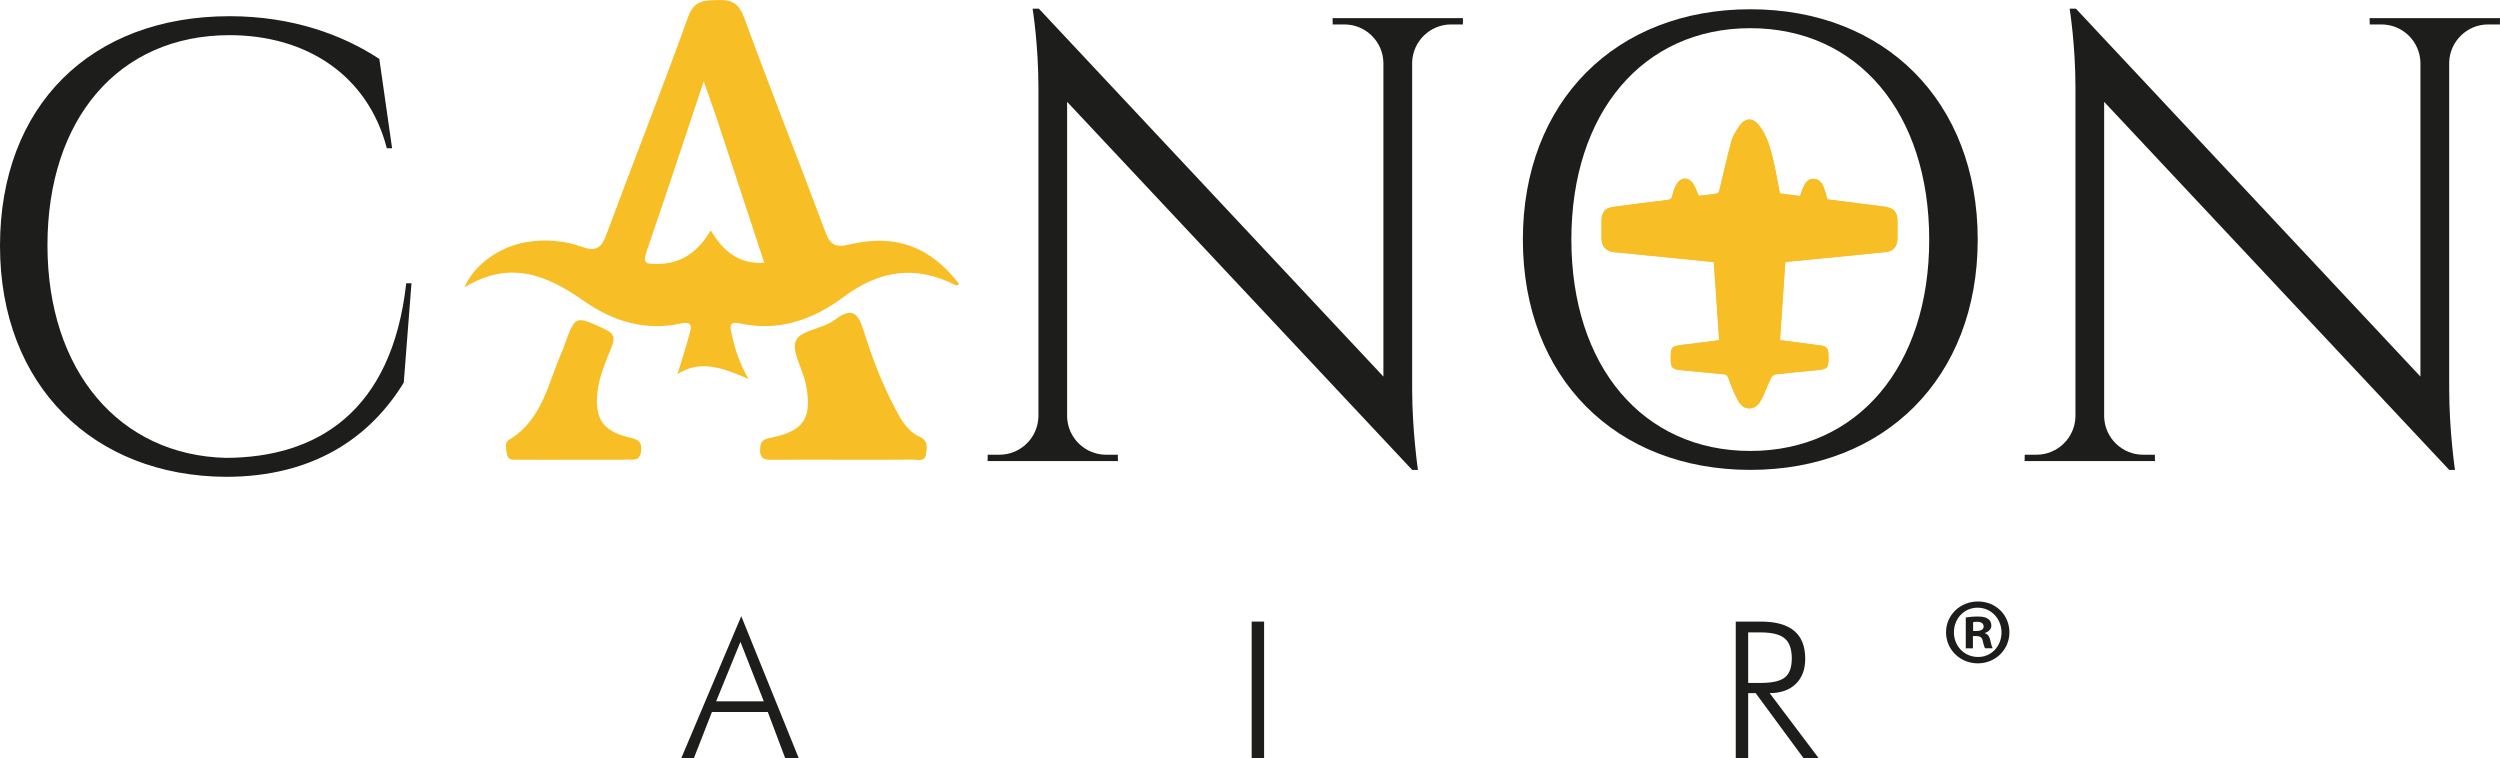
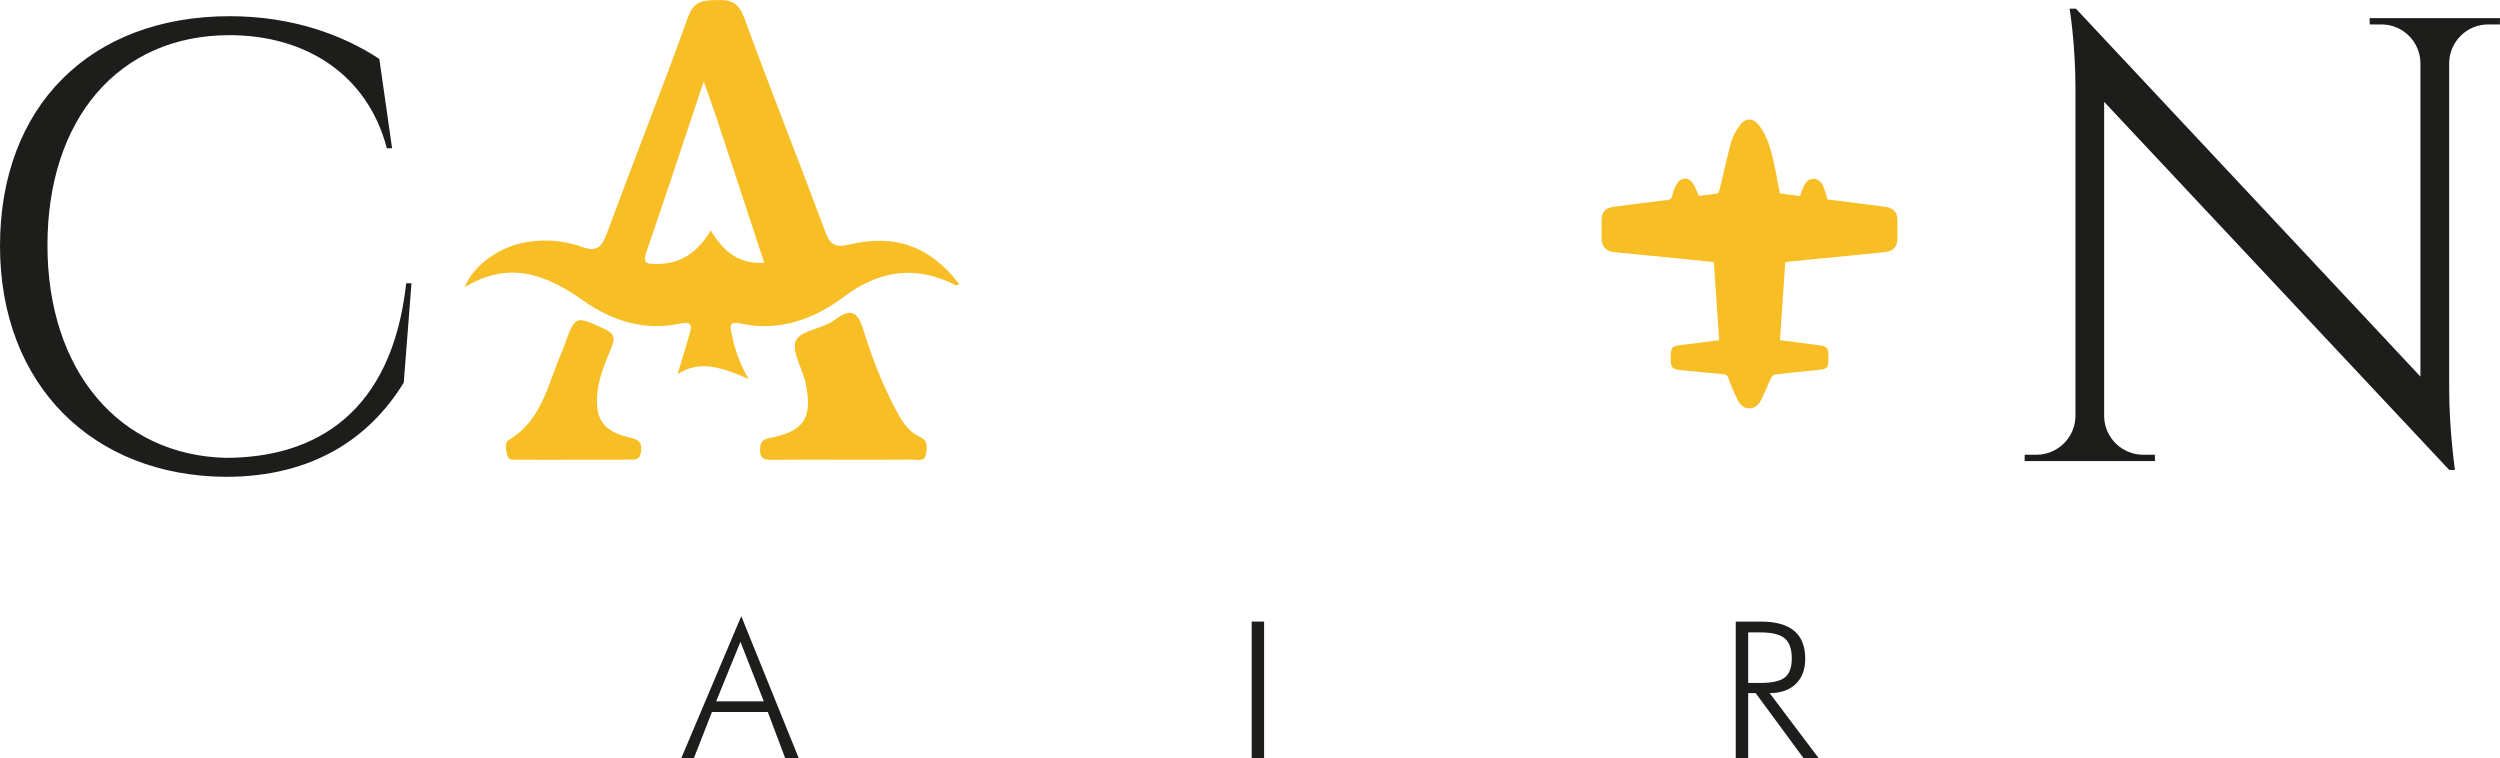
<svg xmlns="http://www.w3.org/2000/svg" id="Capa_2" viewBox="0 0 3268.15 991.28">
  <defs>
    <style>      .cls-1 {        fill: #f7be26;      }      .cls-2 {        fill: #1d1d1b;      }    </style>
  </defs>
  <g id="Capa_1-2" data-name="Capa_1">
    <g>
      <g>
        <g>
          <path class="cls-1" d="M1100.73,600.97c-30.83,0-61.65-.22-92.47.12-9.76.11-15.06-2.1-14.65-13.46.34-9.61,2.55-13.11,13.25-15.2,44.56-8.72,55.62-26.2,46.32-71.22-3.98-19.28-18.97-42.22-12.64-56,6.28-13.67,35.1-15.26,50.42-26.91,24.96-18.98,31.55-6.67,38.61,15.81,10.56,33.67,23.27,66.68,39.65,98.07,8,15.32,16.45,31.18,32.82,38.68,11.83,5.42,9.65,14.15,8.55,22.57-1.42,10.78-10.92,7.32-17.38,7.39-30.82.36-61.65.16-92.47.15Z" />
          <path class="cls-1" d="M750.59,601.01c-24.52.04-49.04.15-73.56-.05-5.1-.04-12.1,1.28-13.73-5.28-1.69-6.77-4.19-16.92,1.88-20.54,45.24-27,51.52-76.74,70.94-118.78.76-1.64,1.09-3.46,1.71-5.17,14.46-39.33,14.11-38.55,51.35-21.63,13.09,5.95,15.66,11.21,10.29,24.39-7.83,19.21-16.36,38.48-18.51,59.51-3.42,33.45,7.07,49.59,39.35,57.84,10.48,2.68,19.07,3.41,17.88,17.7-1.39,16.64-13.47,10.57-22.21,11.95-.89.14-1.81.02-2.72.02-20.89,0-41.77,0-62.66.04Z" />
          <path class="cls-1" d="M1110.35,319.62c-18.12,4.33-25.03.69-31.52-16.76-34.72-93.39-71.72-185.93-105.91-279.51C965.84,3.97,956.34-.52,937.9.05c-17.87.55-30.61.37-38.56,22.54-33.95,94.65-71.18,188.12-106.03,282.46-6.48,17.54-12.64,24.84-32.3,17.73-23.17-8.37-47.79-10.33-72.51-6.33-34.35,5.56-68.77,29.09-81.35,59.2,59.1-36.13,107.62-16.35,156.03,17.74,37.2,26.2,79.79,39.71,126.22,29.59,16.57-3.61,14.39,4.92,11.8,14.34-4.78,17.38-10.31,34.55-15.53,51.81,29.48-19.21,58.51-8.56,92.89,6.32-13.64-23.76-18.17-41.31-22.1-58.95-1.68-7.56-4.66-17.18,10.7-13.77,50.79,11.29,96.29-5.08,135.59-34.46,47.37-35.42,94.75-42.05,147.13-15.14.78.4,2.6-1.22,3.96-1.91-37.22-48.57-83.17-66.02-143.48-51.6ZM929.13,301.2c-17.09,28.85-39.76,44.5-71.79,43.84-9.91-.2-17.87.53-12.64-14.65,24.98-72.5,48.96-145.36,75.26-223.97,7.57,21.58,12.87,35.96,17.67,50.5,20.34,61.51,40.53,123.08,61.43,186.6-33.63,2.03-53.64-15.26-69.93-42.33Z" />
        </g>
        <path class="cls-2" d="M537.91,370.32l-10.08,129.82c-43.59,71.25-117.58,123.19-232.43,123.19C122.42,622.51,0,504.23,0,321.43S118.28,21.18,300.25,21.18c81.06,0,147.23,23.99,195.64,55.86l16.69,116.82h-6.88c-25.13-96.56-106.19-147.84-205.6-147.9-145.42,0-238.06,110.01-238.06,274.61s94.29,274.61,233.36,277.97c117.44-.35,216.82-58.83,235.63-228.21h6.88Z" />
        <g>
-           <path class="cls-2" d="M1912.48,23.67l-.12,8.27h-15.27c-27.68,0-50.17,21.99-51.04,49.45v427.36c0,53.29,7.54,105.53,7.54,105.53h-7.51l-451.09-481.16v411.84c.86,27.47,23.36,49.49,51.04,49.49h15.27l.12,8.27h-170.38l.12-8.27h15.27c27.89,0,50.52-22.34,51.06-50.09V114.62c0-56.47-7.62-103.33-7.62-103.33h8.16l450.44,480.99V82.07c-.52-27.77-23.15-50.13-51.06-50.13h-15.26l-.12-8.27h170.46Z" />
-           <path class="cls-2" d="M2585.39,313.18c0,180.65-121.4,301.08-297.3,301.08s-297.3-120.43-297.3-301.08S2112.2,12.1,2288.09,12.1s297.3,120.43,297.3,301.08ZM2521.98,313.18c0-165.8-93.56-276.33-233.89-276.33s-233.89,110.53-233.89,276.33,93.56,276.32,233.89,276.32,233.89-110.53,233.89-276.32Z" />
          <path class="cls-2" d="M3268.15,23.67l-.12,8.27h-15.27c-27.68,0-50.17,21.99-51.04,49.45v427.36c0,53.29,7.54,105.53,7.54,105.53h-7.51l-451.09-481.16v411.84c.86,27.47,23.36,49.49,51.04,49.49h15.27l.12,8.27h-170.38l.12-8.27h15.27c27.89,0,50.52-22.34,51.06-50.09V114.62c0-56.47-7.62-103.33-7.62-103.33h8.16l450.44,480.99V82.07c-.52-27.77-23.15-50.13-51.06-50.13h-15.26l-.12-8.27h170.46Z" />
        </g>
        <g>
          <path class="cls-1" d="M2388.95,260.7c-1.65-5.5-2.84-10.48-4.66-15.23-2.33-6.09-6.03-11.51-13.24-11.71-7.62-.21-11.27,5.54-13.99,11.67-1.5,3.38-2.51,6.98-3.85,10.77-9.1-1.15-17.92-2.26-26.45-3.33-2.98-15.19-5.41-29.96-8.86-44.49-3.66-15.43-8.04-30.75-17.77-43.78-8.2-10.98-18.5-11.21-26.22-.02-4.27,6.19-8.57,12.91-10.53,20.03-5.68,20.62-10.15,41.57-15.21,62.36-.52,2.14-1.61,5.62-2.9,5.85-8.45,1.5-17.02,2.28-24.53,3.17-2.74-6.07-4.4-11.24-7.22-15.68-5.67-8.91-15.58-9.12-21.32-.25-2.94,4.55-4.65,10.11-5.98,15.44-.95,3.83-2.21,5.41-6.36,5.9-23.75,2.8-47.46,5.89-71.16,9.09-10.22,1.38-14.93,6.96-15.05,17.13-.09,8.05-.1,16.11,0,24.16.13,10.35,5.85,16.74,16.19,17.78,32.47,3.27,64.96,6.41,97.44,9.63,11.31,1.12,22.6,2.35,33.16,3.45,2.34,34.3,4.63,67.89,6.96,102.06-15.01,1.91-30.47,4.04-45.96,5.81-16.69,1.91-17.39,2.52-17.35,19.24.03,10.63,2.15,13.02,12.56,14.04,18.69,1.83,37.37,3.77,56.08,5.35,3.96.33,5.47,1.65,6.86,5.48,3.47,9.63,7.37,19.18,12.09,28.25,3.31,6.37,8.2,11.8,16.87,10.87,7.2-.78,11.14-5.84,13.94-11.32,4.66-9.11,8.15-18.81,12.55-28.07.99-2.09,3.5-4.6,5.56-4.85,16.86-2.04,33.78-3.69,50.7-5.27,19.01-1.78,19.25-1.95,18.89-20.9-.15-8.11-2.26-10.63-10.52-11.76-17.67-2.41-35.37-4.67-52.77-6.95,2.31-34.01,4.58-67.58,6.89-101.65.76-.19,2.22-.73,3.73-.88,14.9-1.5,29.81-2.92,44.72-4.39,27.59-2.72,55.18-5.36,82.75-8.24,10.14-1.06,15.42-7.34,15.45-17.53.03-8.05.04-16.11,0-24.16-.05-9.97-4.96-15.72-14.97-17.28-6.4-1-12.85-1.74-19.27-2.56-19.26-2.45-38.52-4.88-57.25-7.26Z" />
-           <path class="cls-1" d="M2388.95,260.7c18.74,2.37,37.99,4.81,57.25,7.26,6.43.82,12.87,1.56,19.27,2.56,10,1.56,14.92,7.31,14.97,17.28.04,8.05.03,16.11,0,24.16-.03,10.19-5.31,16.47-15.45,17.53-27.57,2.88-55.17,5.52-82.75,8.24-14.91,1.47-29.82,2.89-44.72,4.39-1.5.15-2.96.69-3.73.88-2.31,34.07-4.59,67.64-6.89,101.65,17.4,2.28,35.09,4.54,52.77,6.95,8.25,1.12,10.36,3.64,10.52,11.76.36,18.95.12,19.12-18.89,20.9-16.92,1.58-33.83,3.23-50.7,5.27-2.06.25-4.57,2.76-5.56,4.85-4.39,9.26-7.88,18.96-12.55,28.07-2.81,5.48-6.74,10.54-13.94,11.32-8.67.93-13.56-4.5-16.87-10.87-4.72-9.07-8.62-18.62-12.09-28.25-1.38-3.83-2.89-5.14-6.86-5.48-18.71-1.58-37.39-3.51-56.08-5.35-10.42-1.02-12.53-3.42-12.56-14.04-.04-16.72.66-17.33,17.35-19.24,15.5-1.77,30.95-3.9,45.96-5.81-2.33-34.17-4.62-67.76-6.96-102.06-10.55-1.1-21.85-2.32-33.16-3.45-32.48-3.22-64.97-6.35-97.44-9.63-10.34-1.04-16.06-7.43-16.19-17.78-.1-8.05-.1-16.11,0-24.16.12-10.17,4.83-15.75,15.05-17.13,23.7-3.2,47.41-6.29,71.16-9.09,4.15-.49,5.4-2.06,6.36-5.9,1.33-5.33,3.03-10.89,5.98-15.44,5.74-8.87,15.65-8.66,21.32.25,2.82,4.43,4.48,9.61,7.22,15.68,7.51-.89,16.08-1.67,24.53-3.17,1.29-.23,2.38-3.71,2.9-5.85,5.07-20.79,9.53-41.74,15.21-62.36,1.96-7.12,6.26-13.85,10.53-20.03,7.72-11.19,18.02-10.95,26.22.02,9.73,13.03,14.11,28.35,17.77,43.78,3.45,14.53,5.88,29.29,8.86,44.49,8.53,1.07,17.35,2.19,26.45,3.33,1.33-3.79,2.34-7.39,3.85-10.77,2.72-6.13,6.37-11.88,13.99-11.67,7.21.2,10.91,5.61,13.24,11.71,1.82,4.75,3.01,9.73,4.66,15.23Z" />
        </g>
      </g>
      <g>
-         <path class="cls-2" d="M890.54,991.28l78.49-185.79,75.2,185.79h-17.7l-22.83-60.55h-73l-23.68,60.55h-16.48ZM936.2,916.82h62.26l-30.52-77.76-31.74,77.76Z" />
+         <path class="cls-2" d="M890.54,991.28l78.49-185.79,75.2,185.79h-17.7l-22.83-60.55h-73l-23.68,60.55h-16.48M936.2,916.82h62.26l-30.52-77.76-31.74,77.76Z" />
        <path class="cls-2" d="M1636.27,991.28v-178.71h16.24v178.71h-16.24Z" />
        <path class="cls-2" d="M2377.61,991.28h-19.78l-62.74-85.21h-9.77v85.21h-16.24v-178.71h32.84c19.37,0,33.87,4.03,43.52,12.08s14.46,20.26,14.46,36.62c0,13.92-4.13,24.86-12.39,32.84-8.26,7.98-19.63,11.96-34.12,11.96l64.21,85.21ZM2285.32,826.73v66.04h16.36c15.14,0,25.7-2.42,31.68-7.26s8.97-13.08,8.97-24.72c0-12.29-3.09-21.04-9.28-26.25-6.19-5.21-16.64-7.81-31.37-7.81h-16.36Z" />
      </g>
-       <path class="cls-2" d="M2626.82,826.61c0,22.62-18.19,40.56-41.3,40.56s-41.55-17.95-41.55-40.56,18.44-40.32,41.79-40.32,41.06,17.7,41.06,40.32ZM2554.29,826.61c0,17.95,13.52,32.21,31.47,32.21,17.45.25,30.73-14.26,30.73-31.96s-13.28-32.45-31.22-32.45-30.98,14.5-30.98,32.21ZM2579.12,847.5h-9.34v-40.32c3.69-.49,8.85-1.23,15.49-1.23,7.62,0,11.06,1.23,13.77,3.2,2.46,1.72,4.18,4.67,4.18,8.6,0,4.92-3.69,8.11-8.36,9.59v.49c3.93,1.23,5.9,4.43,7.13,9.83,1.23,6.15,2.21,8.36,2.95,9.83h-9.83c-1.23-1.48-1.97-4.92-3.2-9.83-.74-4.18-3.2-6.15-8.36-6.15h-4.43v15.98ZM2579.37,824.89h4.42c5.16,0,9.34-1.72,9.34-5.9,0-3.69-2.7-6.15-8.6-6.15-2.46,0-4.18.25-5.16.49v11.55Z" />
    </g>
  </g>
</svg>